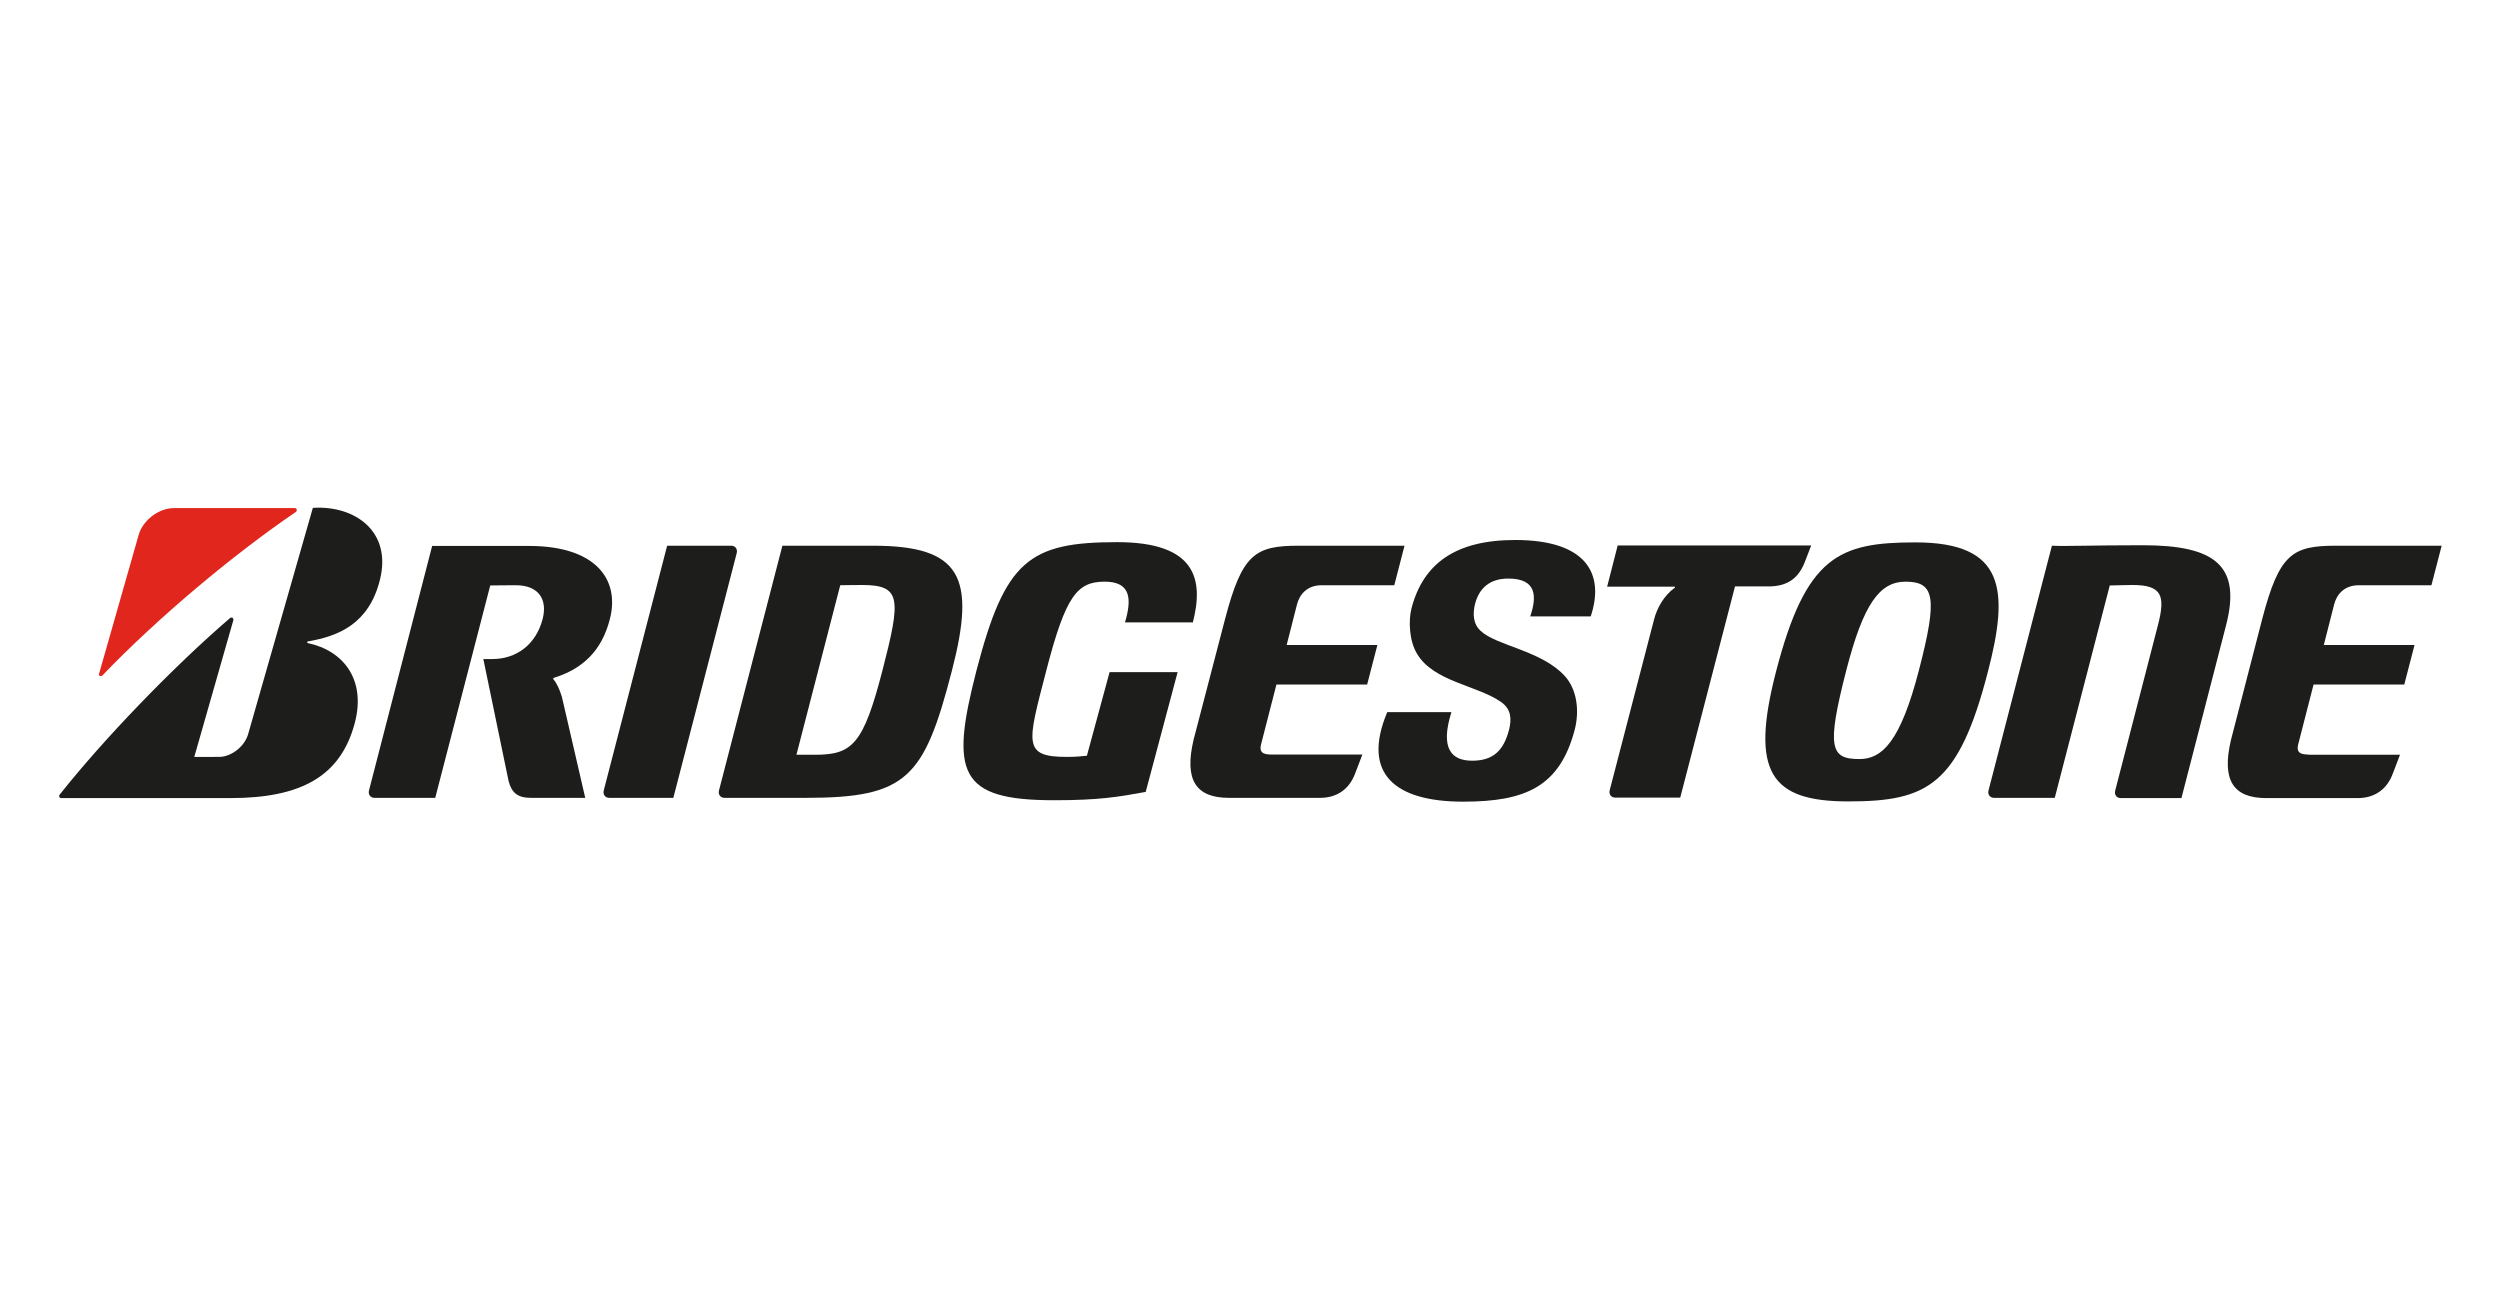
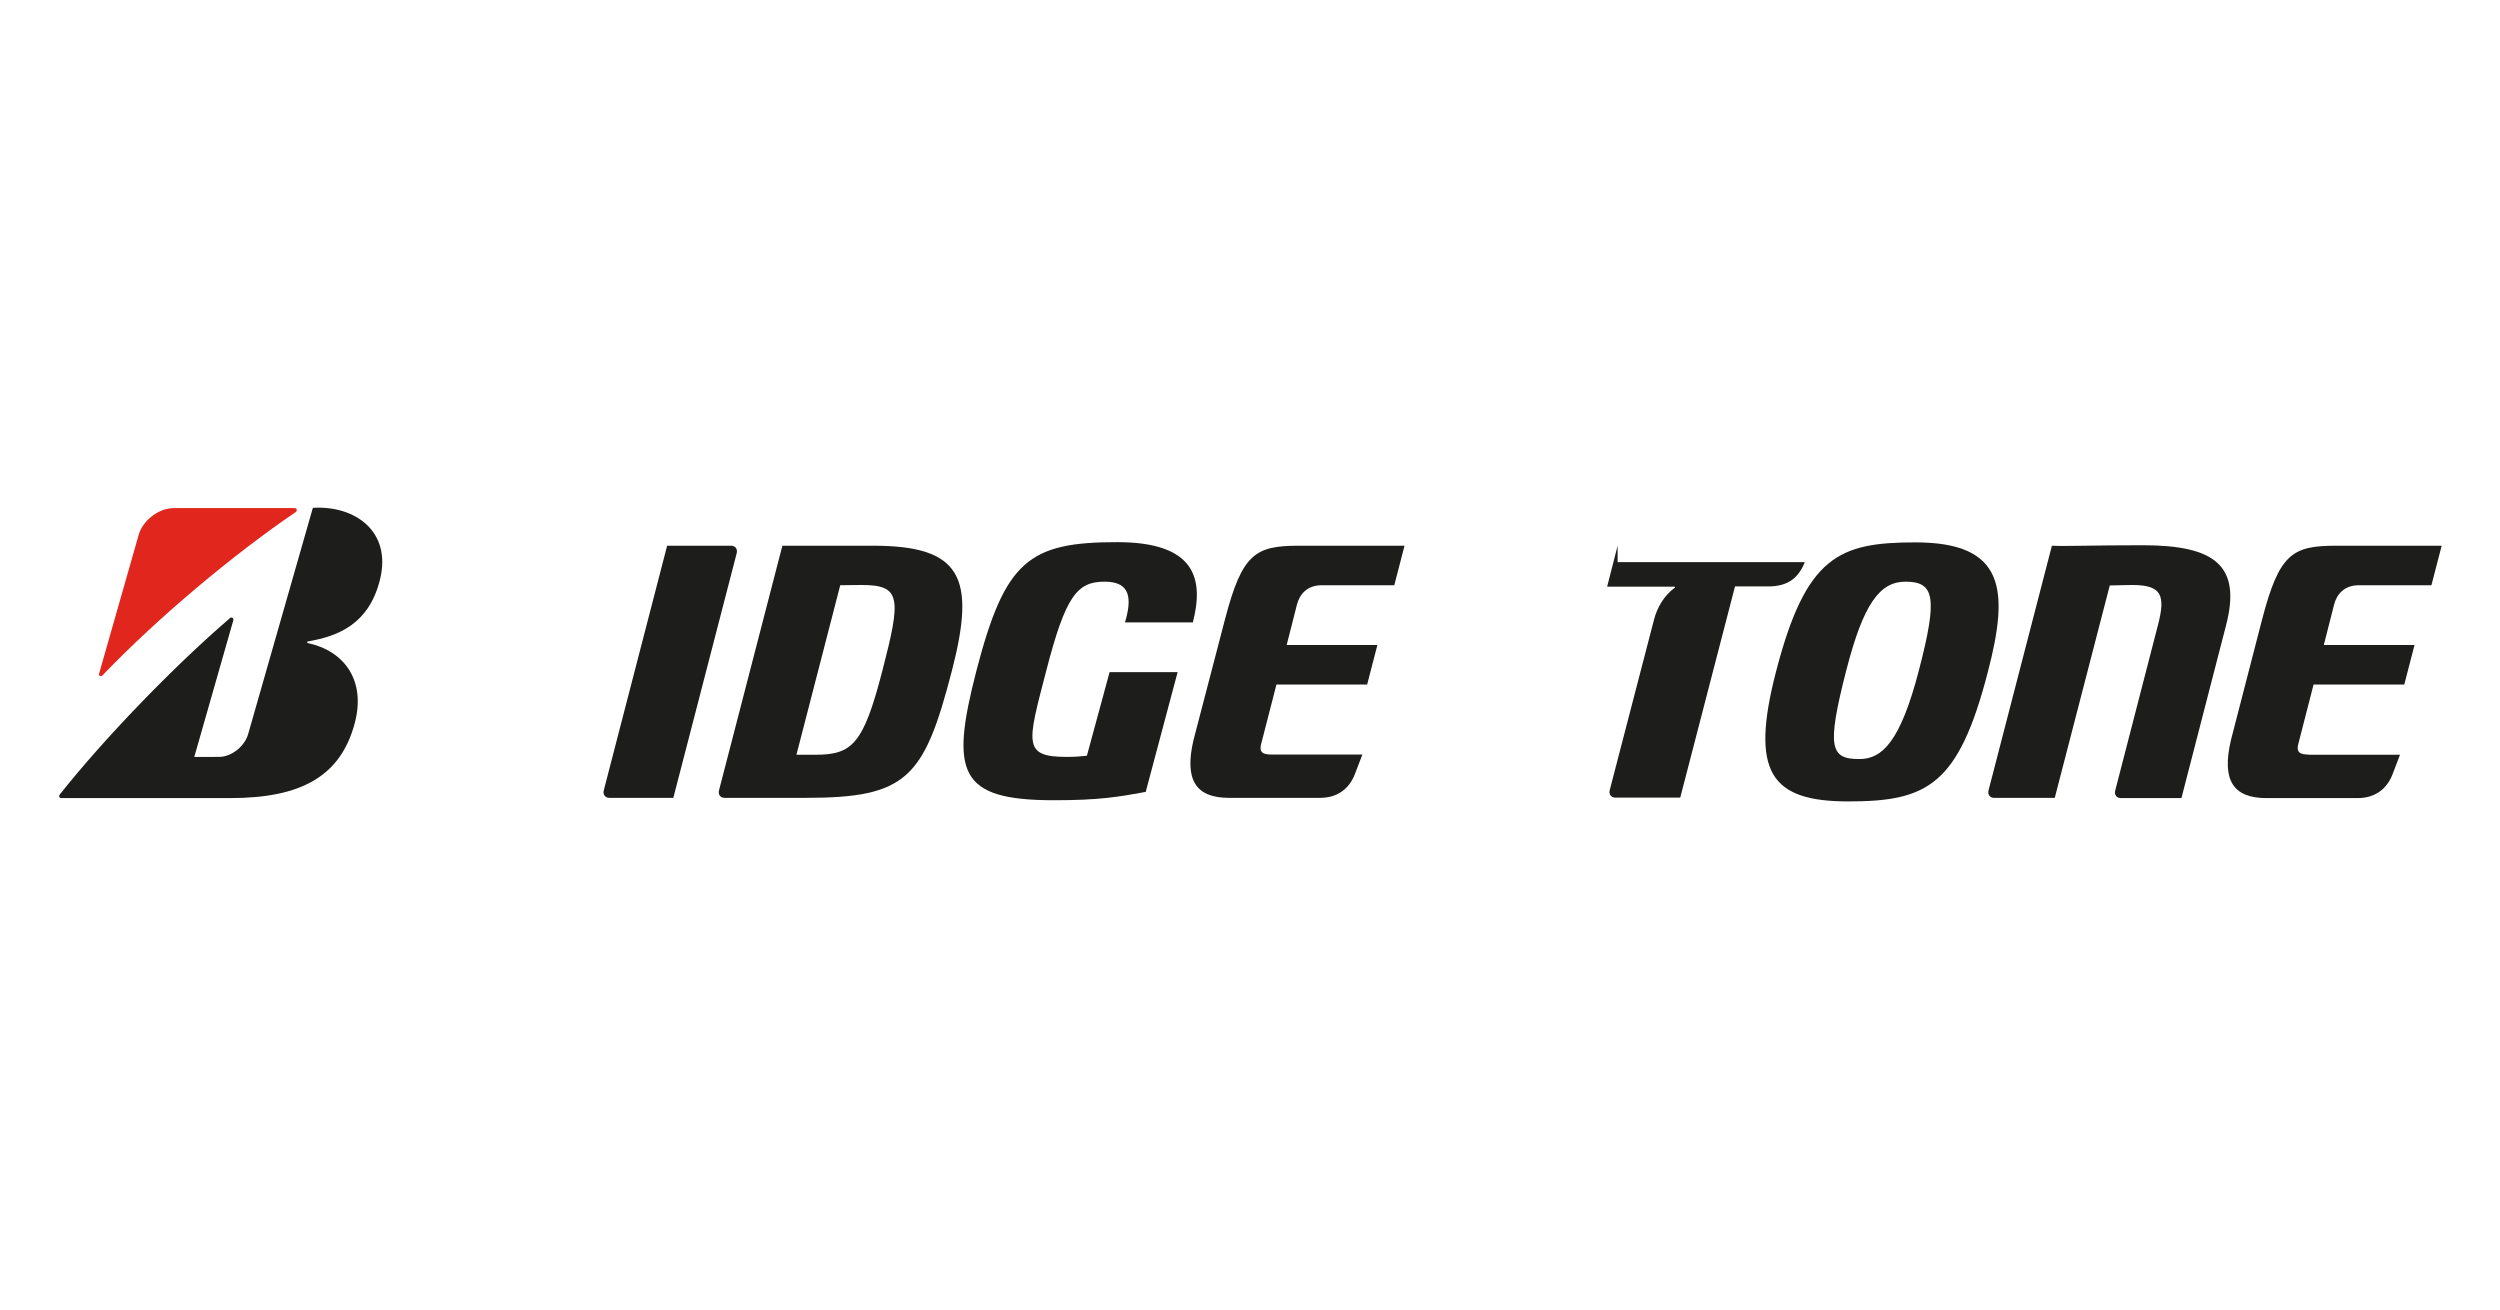
<svg xmlns="http://www.w3.org/2000/svg" version="1.1" id="Capa_1" x="0px" y="0px" viewBox="0 0 1050 550" style="enable-background:new 0 0 1050 550;" xml:space="preserve">
  <style type="text/css">
	.st0{fill:#1D1D1B;}
	.st1{fill:#E1261D;}
</style>
  <g>
    <path class="st0" d="M466,282.4l-9.5,35c-2,0.2-4.5,0.5-8.4,0.5c-18.7,0-16.6-5.6-8.7-36.1c8.2-31.7,13-37.5,24.6-37.5   c11.2,0,11.3,7.6,8.5,17.1h28.5c4.6-17.9,1.5-33.7-31.8-33.7c-37.1,0-47.1,7.8-59.1,54c-11.1,43-7.5,54.4,32.6,54.4   c19,0,27-1.4,38.5-3.5l13.4-50.3H466L466,282.4z" />
    <path class="st0" d="M533.9,316.9c-3.7,0-5-1.1-4.3-4.1l6.5-25.3h38.1l4.3-16.6h-38.1l4.3-16.9c1.1-4.4,4.3-8.2,10.4-8.2h30.5   l4.3-16.6h-44.3c-18.4,0-23.9,3.3-31.1,30.9l-13.2,50.6c-4,17,1,24.4,14.9,24.4h38.2c7.5,0,12.4-4,14.7-10.1l3.1-8.1H533.9   L533.9,316.9z" />
    <path class="st0" d="M969.5,316.9c-3.7,0-5-1.1-4.3-4.1l6.5-25.3h38.1l4.3-16.6H976l4.3-16.9c1.1-4.4,4.3-8.2,10.4-8.2h30.5   l4.3-16.6h-44.3c-18.4,0-23.9,3.3-31.1,30.9L937,310.8c-4,17,1,24.4,14.9,24.4h38.3c7.5,0,12.4-4,14.7-10.1l3.1-8.1H969.5   L969.5,316.9z" />
    <path class="st0" d="M342.3,317h-7.8l18.4-71.2c2.4,0,3.3-0.1,9.1-0.1c16.5,0,16.5,5.5,8.6,36C362.6,312.6,358,317,342.3,317   L342.3,317z M366.7,229.2h-38.1L302,331.9c-0.5,1.8,0.6,3.2,2.3,3.2h34c42.6,0,49.8-8.2,61.5-53.4   C410,242.4,403.7,229.2,366.7,229.2L366.7,229.2z" />
    <path class="st0" d="M900,229c-22,0-32.2,0.5-38.2,0.2l-26.6,102.7c-0.5,1.8,0.6,3.2,2.3,3.2H863l23.1-89.2c2.4,0,5.9-0.2,9.5-0.2   c12.4,0,14,4.4,10.7,17l-17.9,69.3c-0.5,1.8,0.6,3.2,2.3,3.2h25.5l18.7-72.4C941.5,237.6,930.4,229,900,229L900,229z" />
-     <path class="st0" d="M679.4,229.2l-4.4,17.2h28.3c0.3,0,0.3,0.4,0,0.5c-4.5,3.4-7.3,8.3-8.6,13.3l-18.6,71.6   c-0.5,1.8,0.6,3.2,2.3,3.2h27.3l23-88.7h14c7.9,0,12.6-3.3,15.3-10.2l2.7-7H679.4L679.4,229.2z" />
+     <path class="st0" d="M679.4,229.2l-4.4,17.2h28.3c0.3,0,0.3,0.4,0,0.5c-4.5,3.4-7.3,8.3-8.6,13.3l-18.6,71.6   c-0.5,1.8,0.6,3.2,2.3,3.2h27.3l23-88.7h14c7.9,0,12.6-3.3,15.3-10.2H679.4L679.4,229.2z" />
    <path class="st0" d="M282.8,335.1l26.6-102.7c0.5-1.8-0.6-3.2-2.3-3.2h-26.9l-26.6,102.7c-0.5,1.8,0.6,3.2,2.3,3.2H282.8   L282.8,335.1z" />
    <path class="st0" d="M781,318.8c-12.2,0-14-4.5-5.5-37.5c7.1-27.5,13.9-37,24.8-37c12.2,0,13.6,6.6,5.7,37   C798.2,311.5,790.5,318.8,781,318.8L781,318.8z M804.5,227.8c-32.1,0-46,5.7-58.6,54.4c-10.9,42.2-2.2,54.4,30.4,54.4   c33.2,0,46.3-6.8,58.6-54.4C843.9,247.7,842.1,227.8,804.5,227.8L804.5,227.8z" />
    <path class="st1" d="M41.6,283l16.6-58.2c1.6-6,8.2-11.4,14.9-11.4h50.7c0.9,0,1.1,1.1,0.5,1.6C97.8,233,66,259.7,43,283.7   C42.4,284.3,41.3,283.8,41.6,283L41.6,283z" />
    <path class="st0" d="M81.6,317.9L98,260.5c0.2-0.9-0.7-1.5-1.4-0.9c-24.2,20.8-53.3,51.1-71.5,74.1c-0.5,0.6-0.2,1.5,0.6,1.5h71   c30,0,46.4-9.3,52.3-31.5c4.8-18.1-4.6-30.4-19.7-33.6c-0.3-0.1-0.5-0.6,0-0.7c12.8-2.2,25.7-7.3,30.3-26   c5-20.2-10.5-31.2-28.2-30.1l-27.2,95.1c-1.5,5.1-7,9.5-12.2,9.5H81.6L81.6,317.9z" />
-     <path class="st0" d="M236,292.7c-1-3.2-2-5.5-3.5-7.3c-0.2-0.2-0.2-0.6,0.1-0.7c12.2-3.8,20.1-11.4,23.5-24.5   c4.5-17.2-6.4-30.9-33.8-30.9h-40.8L155,331.9c-0.5,1.8,0.6,3.2,2.3,3.2h25.5l23.1-89.2c2.5,0,4.8-0.1,10.7-0.1   c9.8,0,13.4,6.1,11.3,14.2c-2.8,10.8-11.1,16.8-21.1,16.8H203l10.6,51.2c1.3,5,3.8,7.1,9.5,7.1h22.7L236,292.7L236,292.7z" />
-     <path class="st0" d="M582.6,299.2c-10.8,25.8,3.3,37.5,31.9,37.5c26.1,0,40.6-6.2,46.9-30.3c2.1-8.2,0.8-17.1-4.3-22.6   c-9.8-10.6-28.6-12.6-35.2-18.8c-3.4-3.1-3.3-7.5-2.4-11.3c1.8-6.9,6.4-10.7,14-10.7c11.8,0,12.1,7.3,9.2,15.9h25.4   c6-18-1.9-32.1-31.7-32.1c-25.1,0-38.7,9.9-43.6,28.8c-1.3,5.2-0.9,13.6,2.3,18.9c6.9,11.8,25.2,13.3,35.3,20.3   c4.4,3.1,4.5,7.2,3.4,11.7c-2.3,8.8-6.7,13-15.5,13c-8.5,0-13.6-4.9-8.7-20.4H582.6L582.6,299.2z" />
  </g>
</svg>